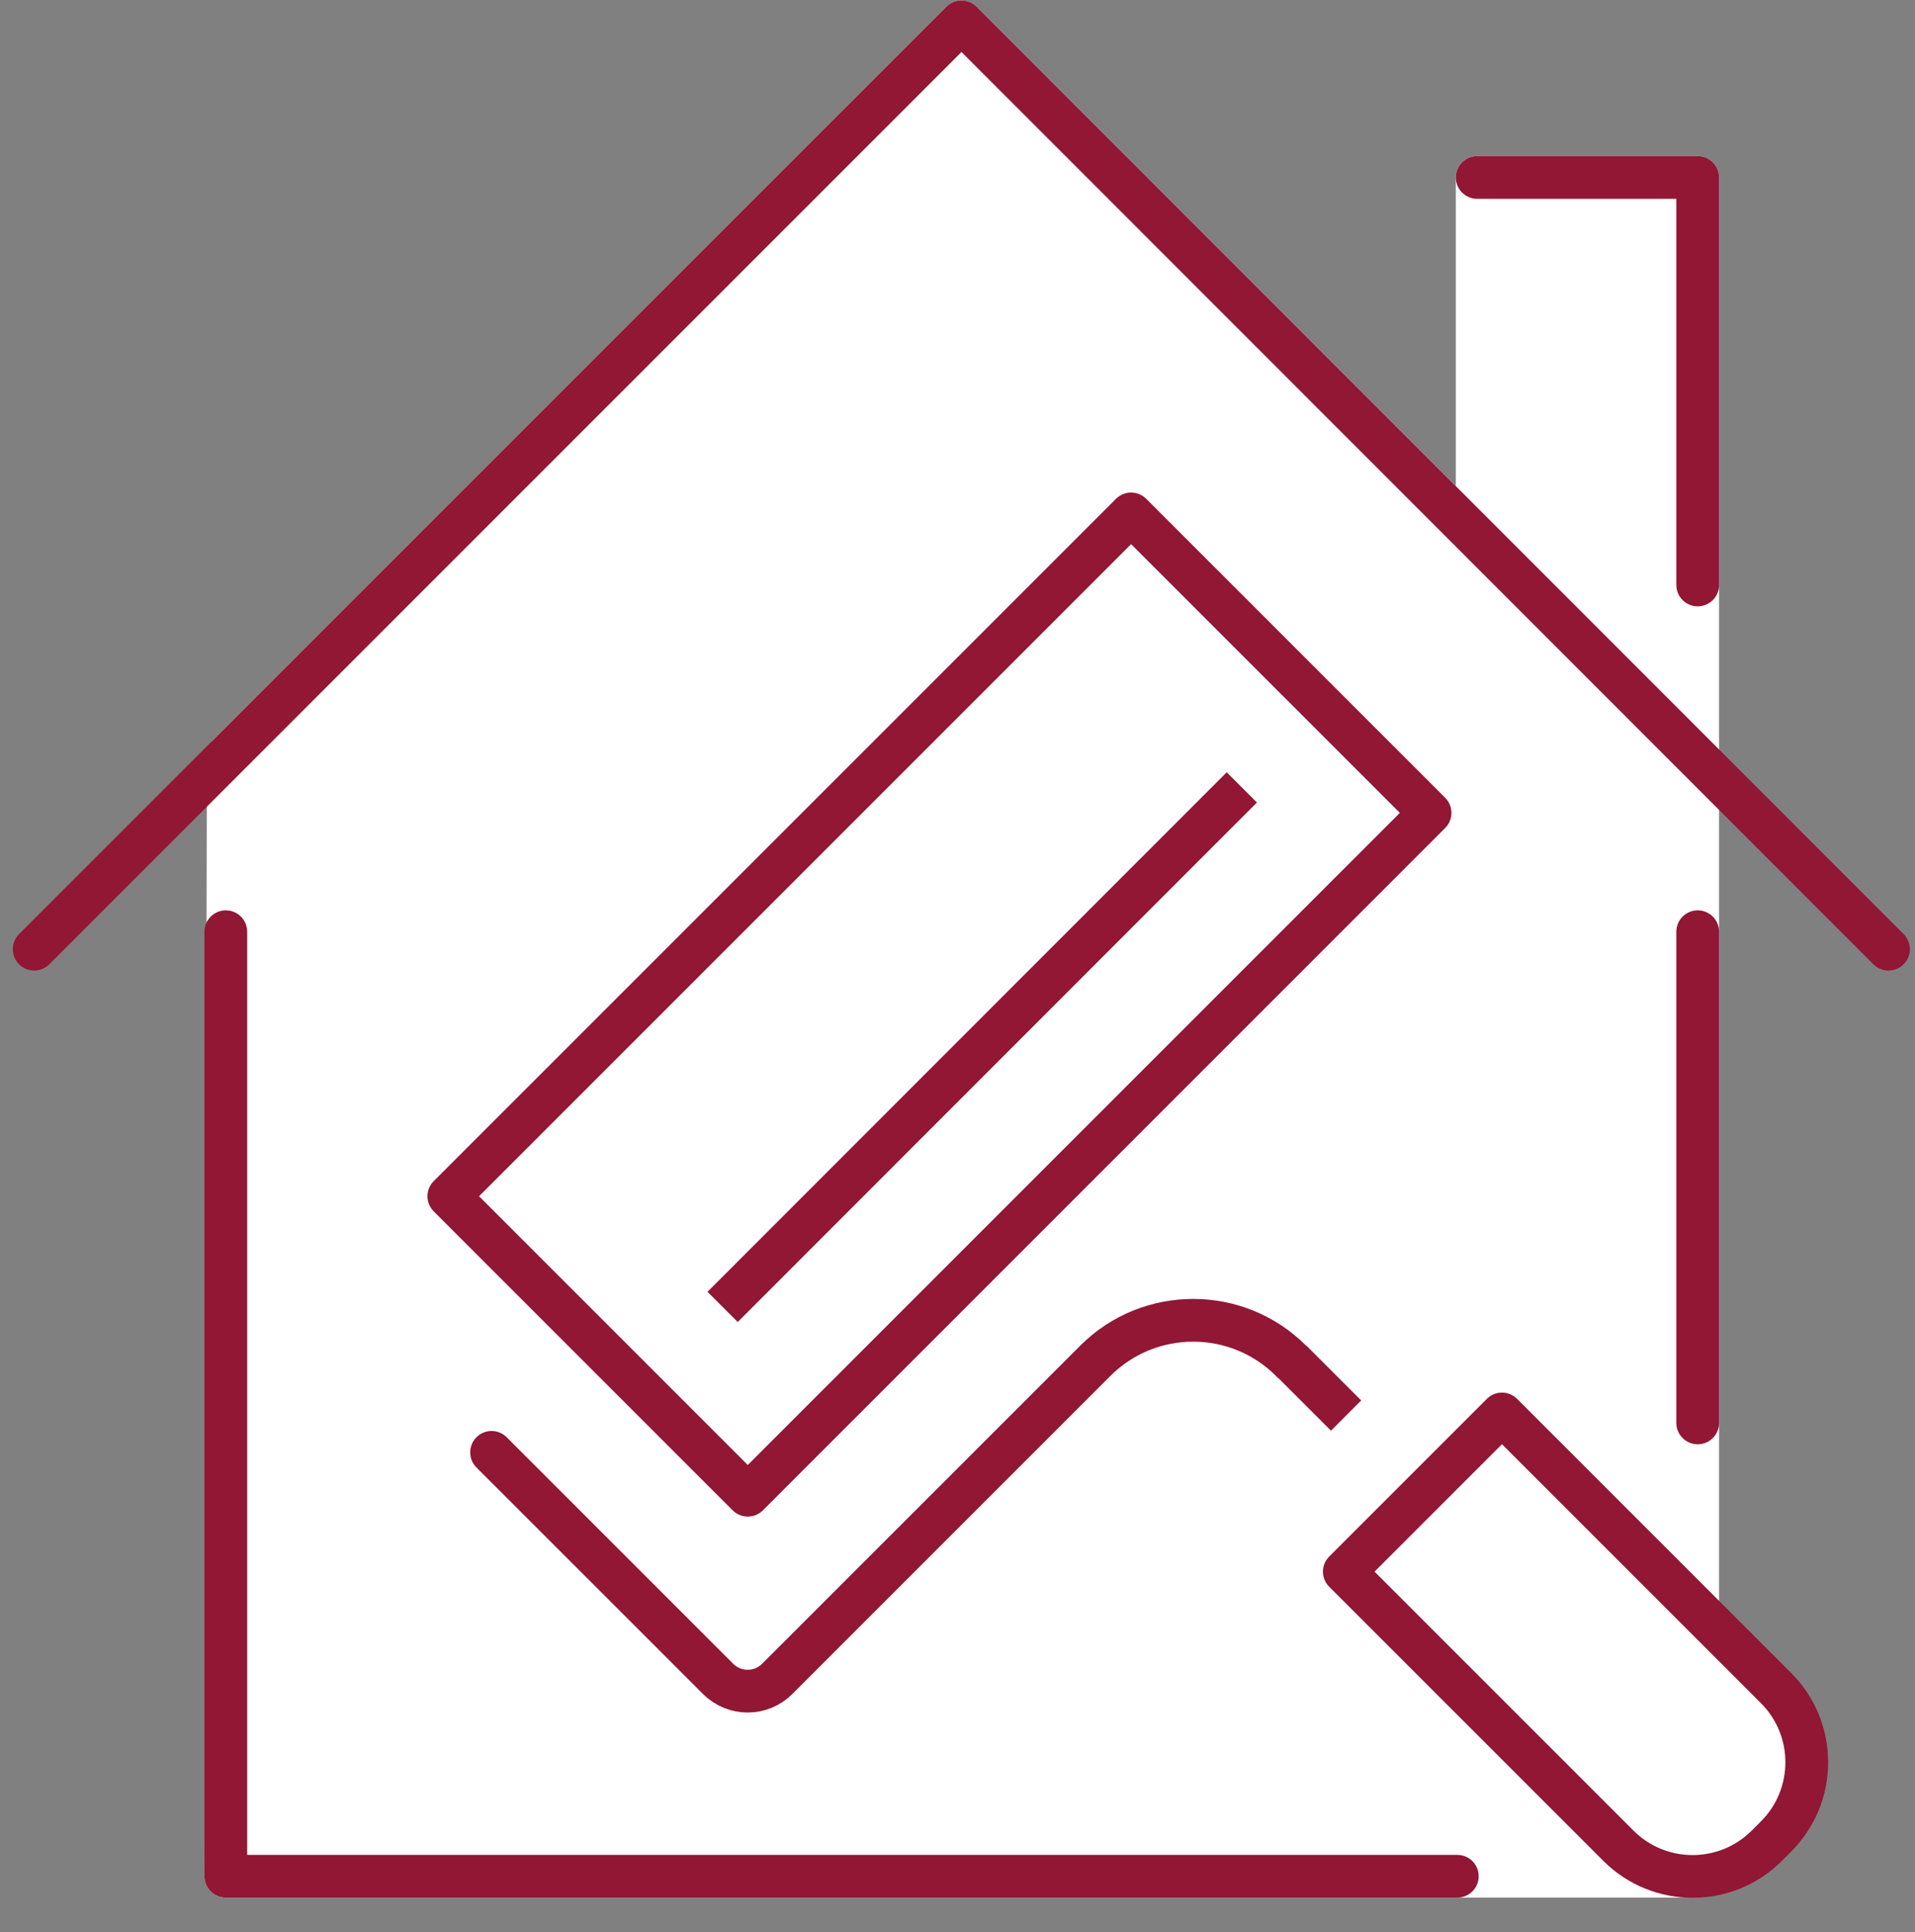
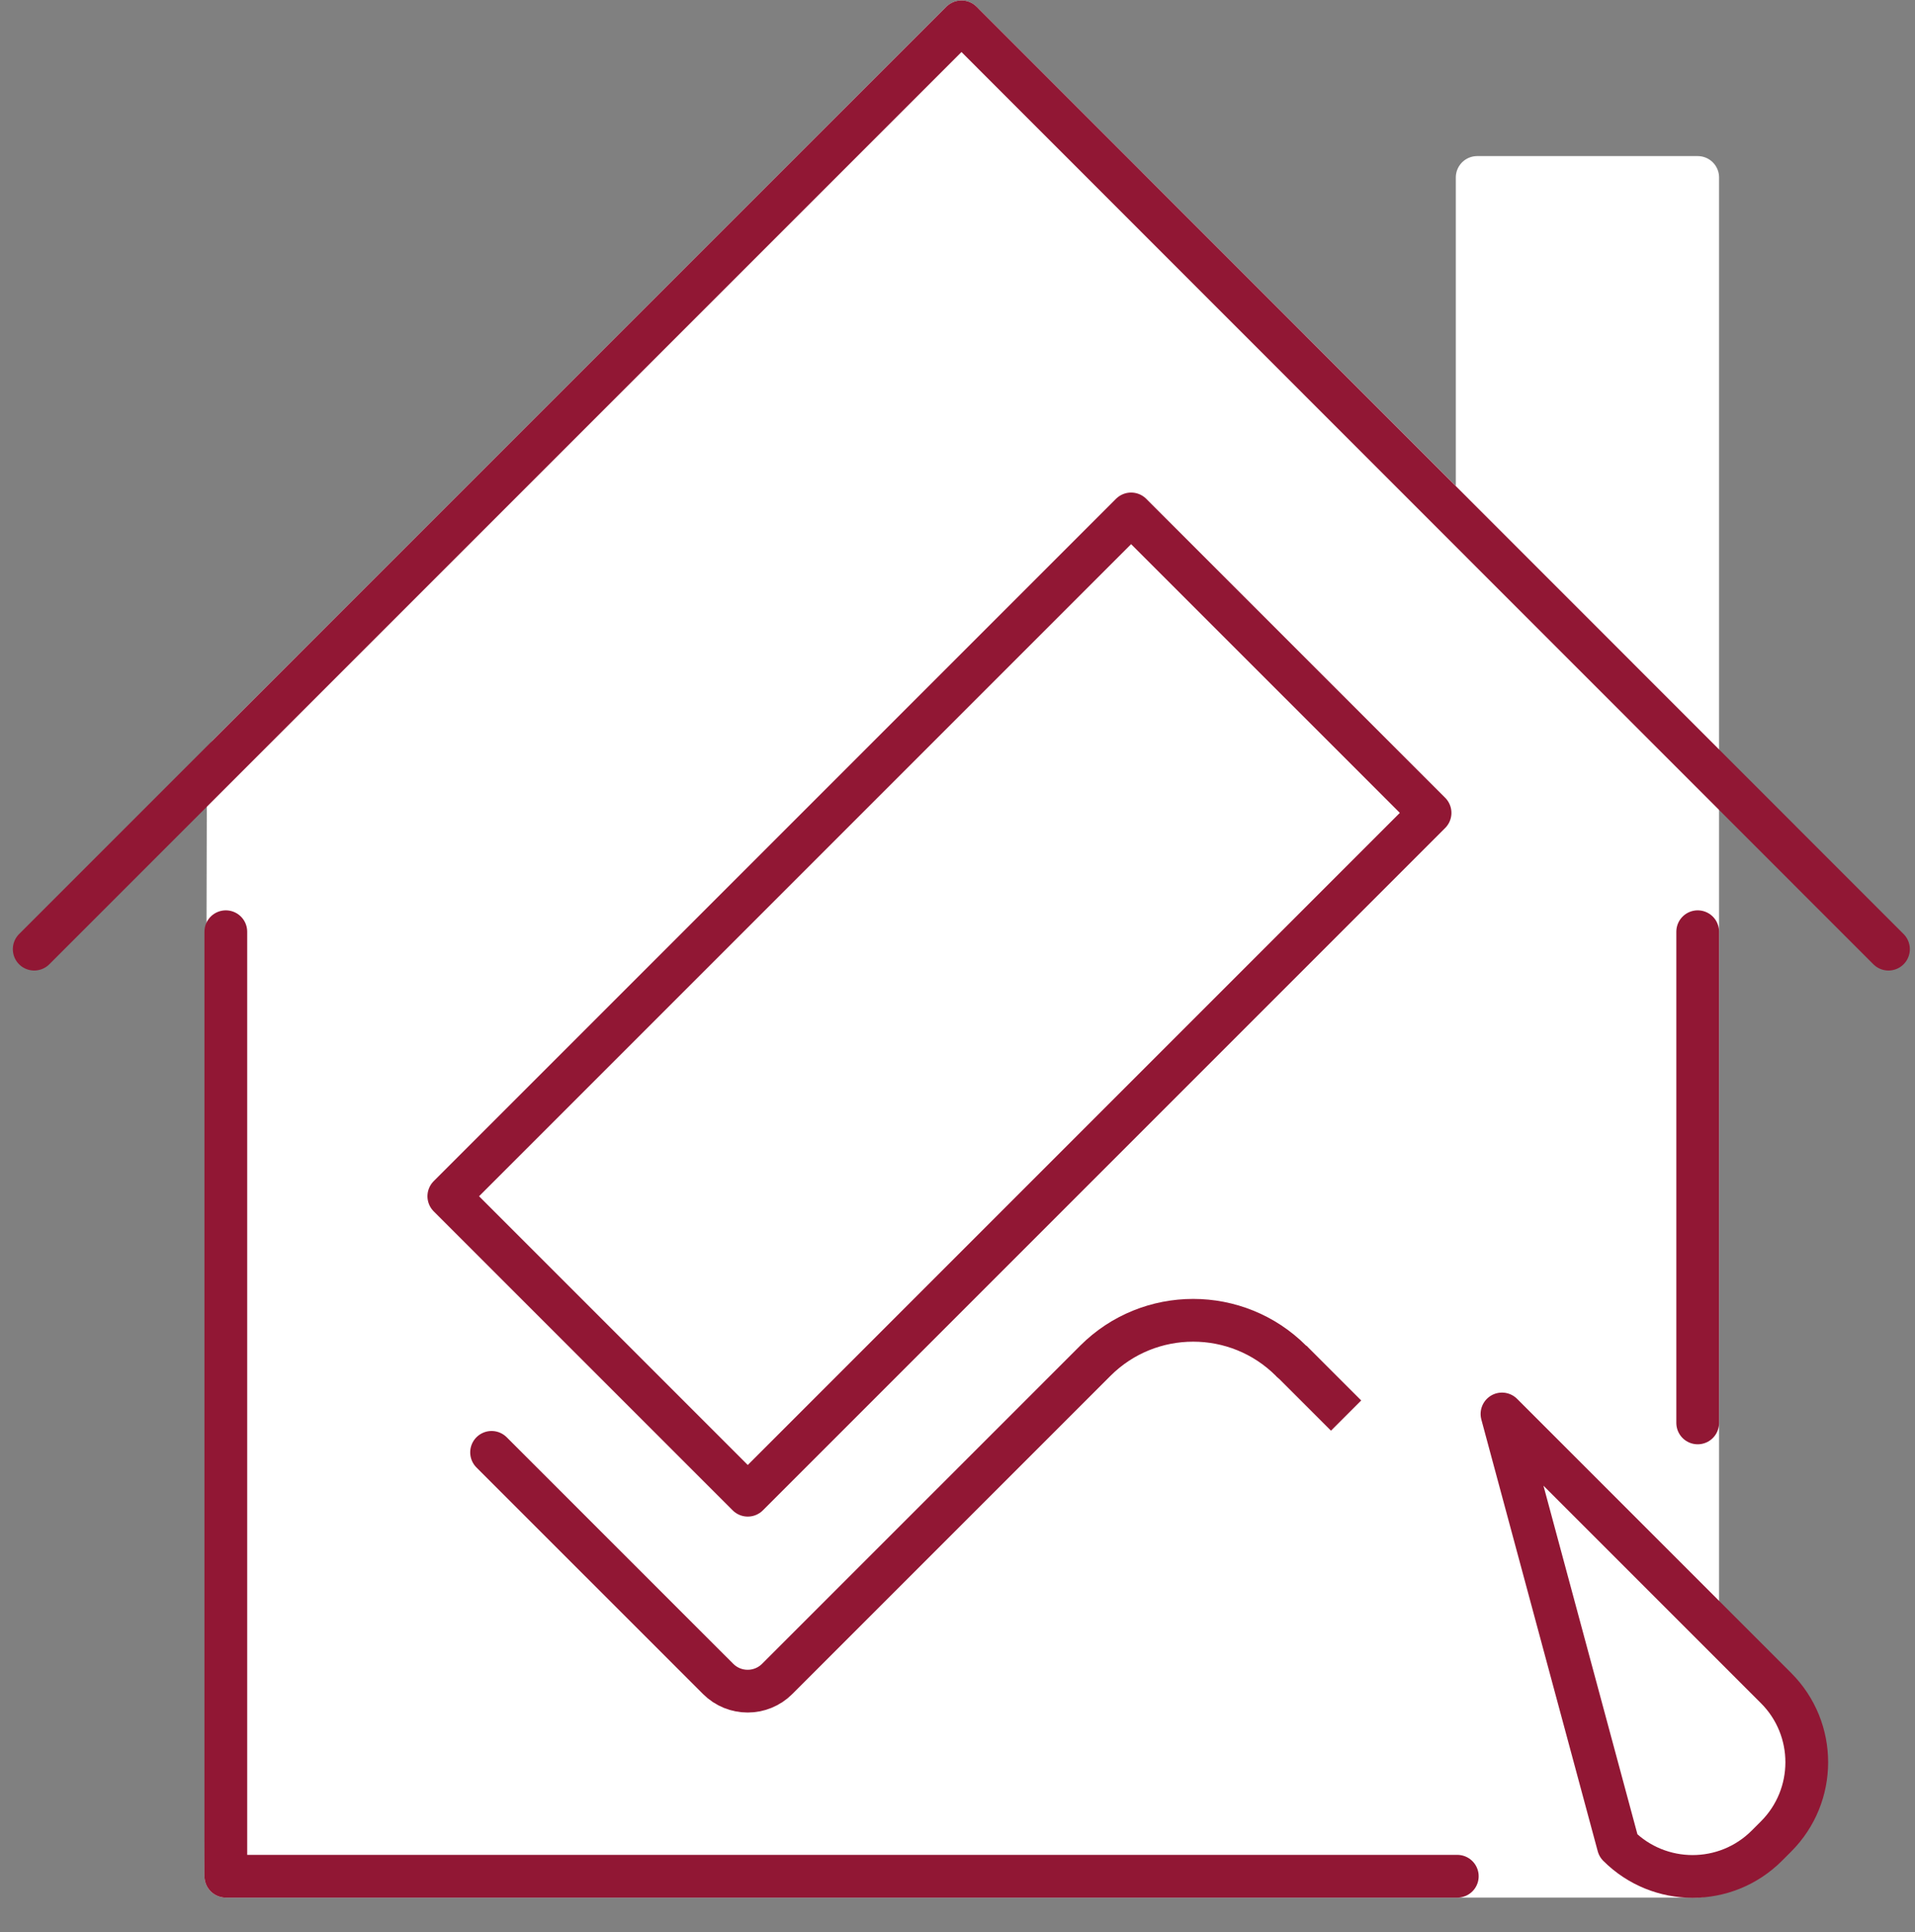
<svg xmlns="http://www.w3.org/2000/svg" width="112" height="113" viewBox="0 0 112 113" fill="none">
  <rect x="0" y="0" width="112" height="113" fill="#808080" stroke="none" />
  <path d="M86.394 10.378V31.436L56.233 1.275L13.351 44.158L13.207 109.725H99.291V10.378H86.394Z" fill="white" stroke="white" stroke-width="2.5" stroke-linecap="round" stroke-linejoin="round" />
-   <path d="M86.394 10.378H99.291V34.21" stroke="#911734" stroke-width="2.5" stroke-linecap="round" stroke-linejoin="round" />
  <path d="M99.291 83.214V54.488" stroke="#911734" stroke-width="2.5" stroke-linecap="round" stroke-linejoin="round" />
  <path d="M2 55.508L56.233 1.275L110.449 55.508" stroke="#911734" stroke-width="2.5" stroke-linecap="round" stroke-linejoin="round" />
  <path d="M85.231 109.725H13.207V54.488" stroke="#911734" stroke-width="2.5" stroke-linecap="round" stroke-linejoin="round" />
  <path d="M43.734 87.442L83.638 47.538L66.154 30.055L26.25 69.958L43.734 87.442Z" fill="white" stroke="#911734" stroke-width="2.5" stroke-linecap="round" stroke-linejoin="round" />
  <path d="M28.75 84.936L41.998 98.183C42.954 99.14 44.501 99.14 45.457 98.183L64.061 79.58C67.217 76.423 72.35 76.423 75.507 79.58" stroke="#911734" stroke-width="2.5" stroke-linecap="round" stroke-linejoin="round" />
  <path d="M75.523 79.58L78.727 82.784" stroke="#911734" stroke-width="2.5" stroke-linejoin="round" />
-   <path d="M103.873 107.399L103.332 107.94C100.931 110.341 97.042 110.33 94.652 107.94L78.623 91.911L87.844 82.69L103.873 98.72C106.274 101.121 106.263 105.01 103.873 107.399Z" fill="white" stroke="#911734" stroke-width="2.5" stroke-linecap="round" stroke-linejoin="round" />
-   <path d="M71.745 46.932L43.146 75.546" stroke="#911734" stroke-width="2.5" stroke-linecap="square" stroke-linejoin="round" />
+   <path d="M103.873 107.399L103.332 107.94C100.931 110.341 97.042 110.33 94.652 107.94L87.844 82.69L103.873 98.72C106.274 101.121 106.263 105.01 103.873 107.399Z" fill="white" stroke="#911734" stroke-width="2.5" stroke-linecap="round" stroke-linejoin="round" />
</svg>